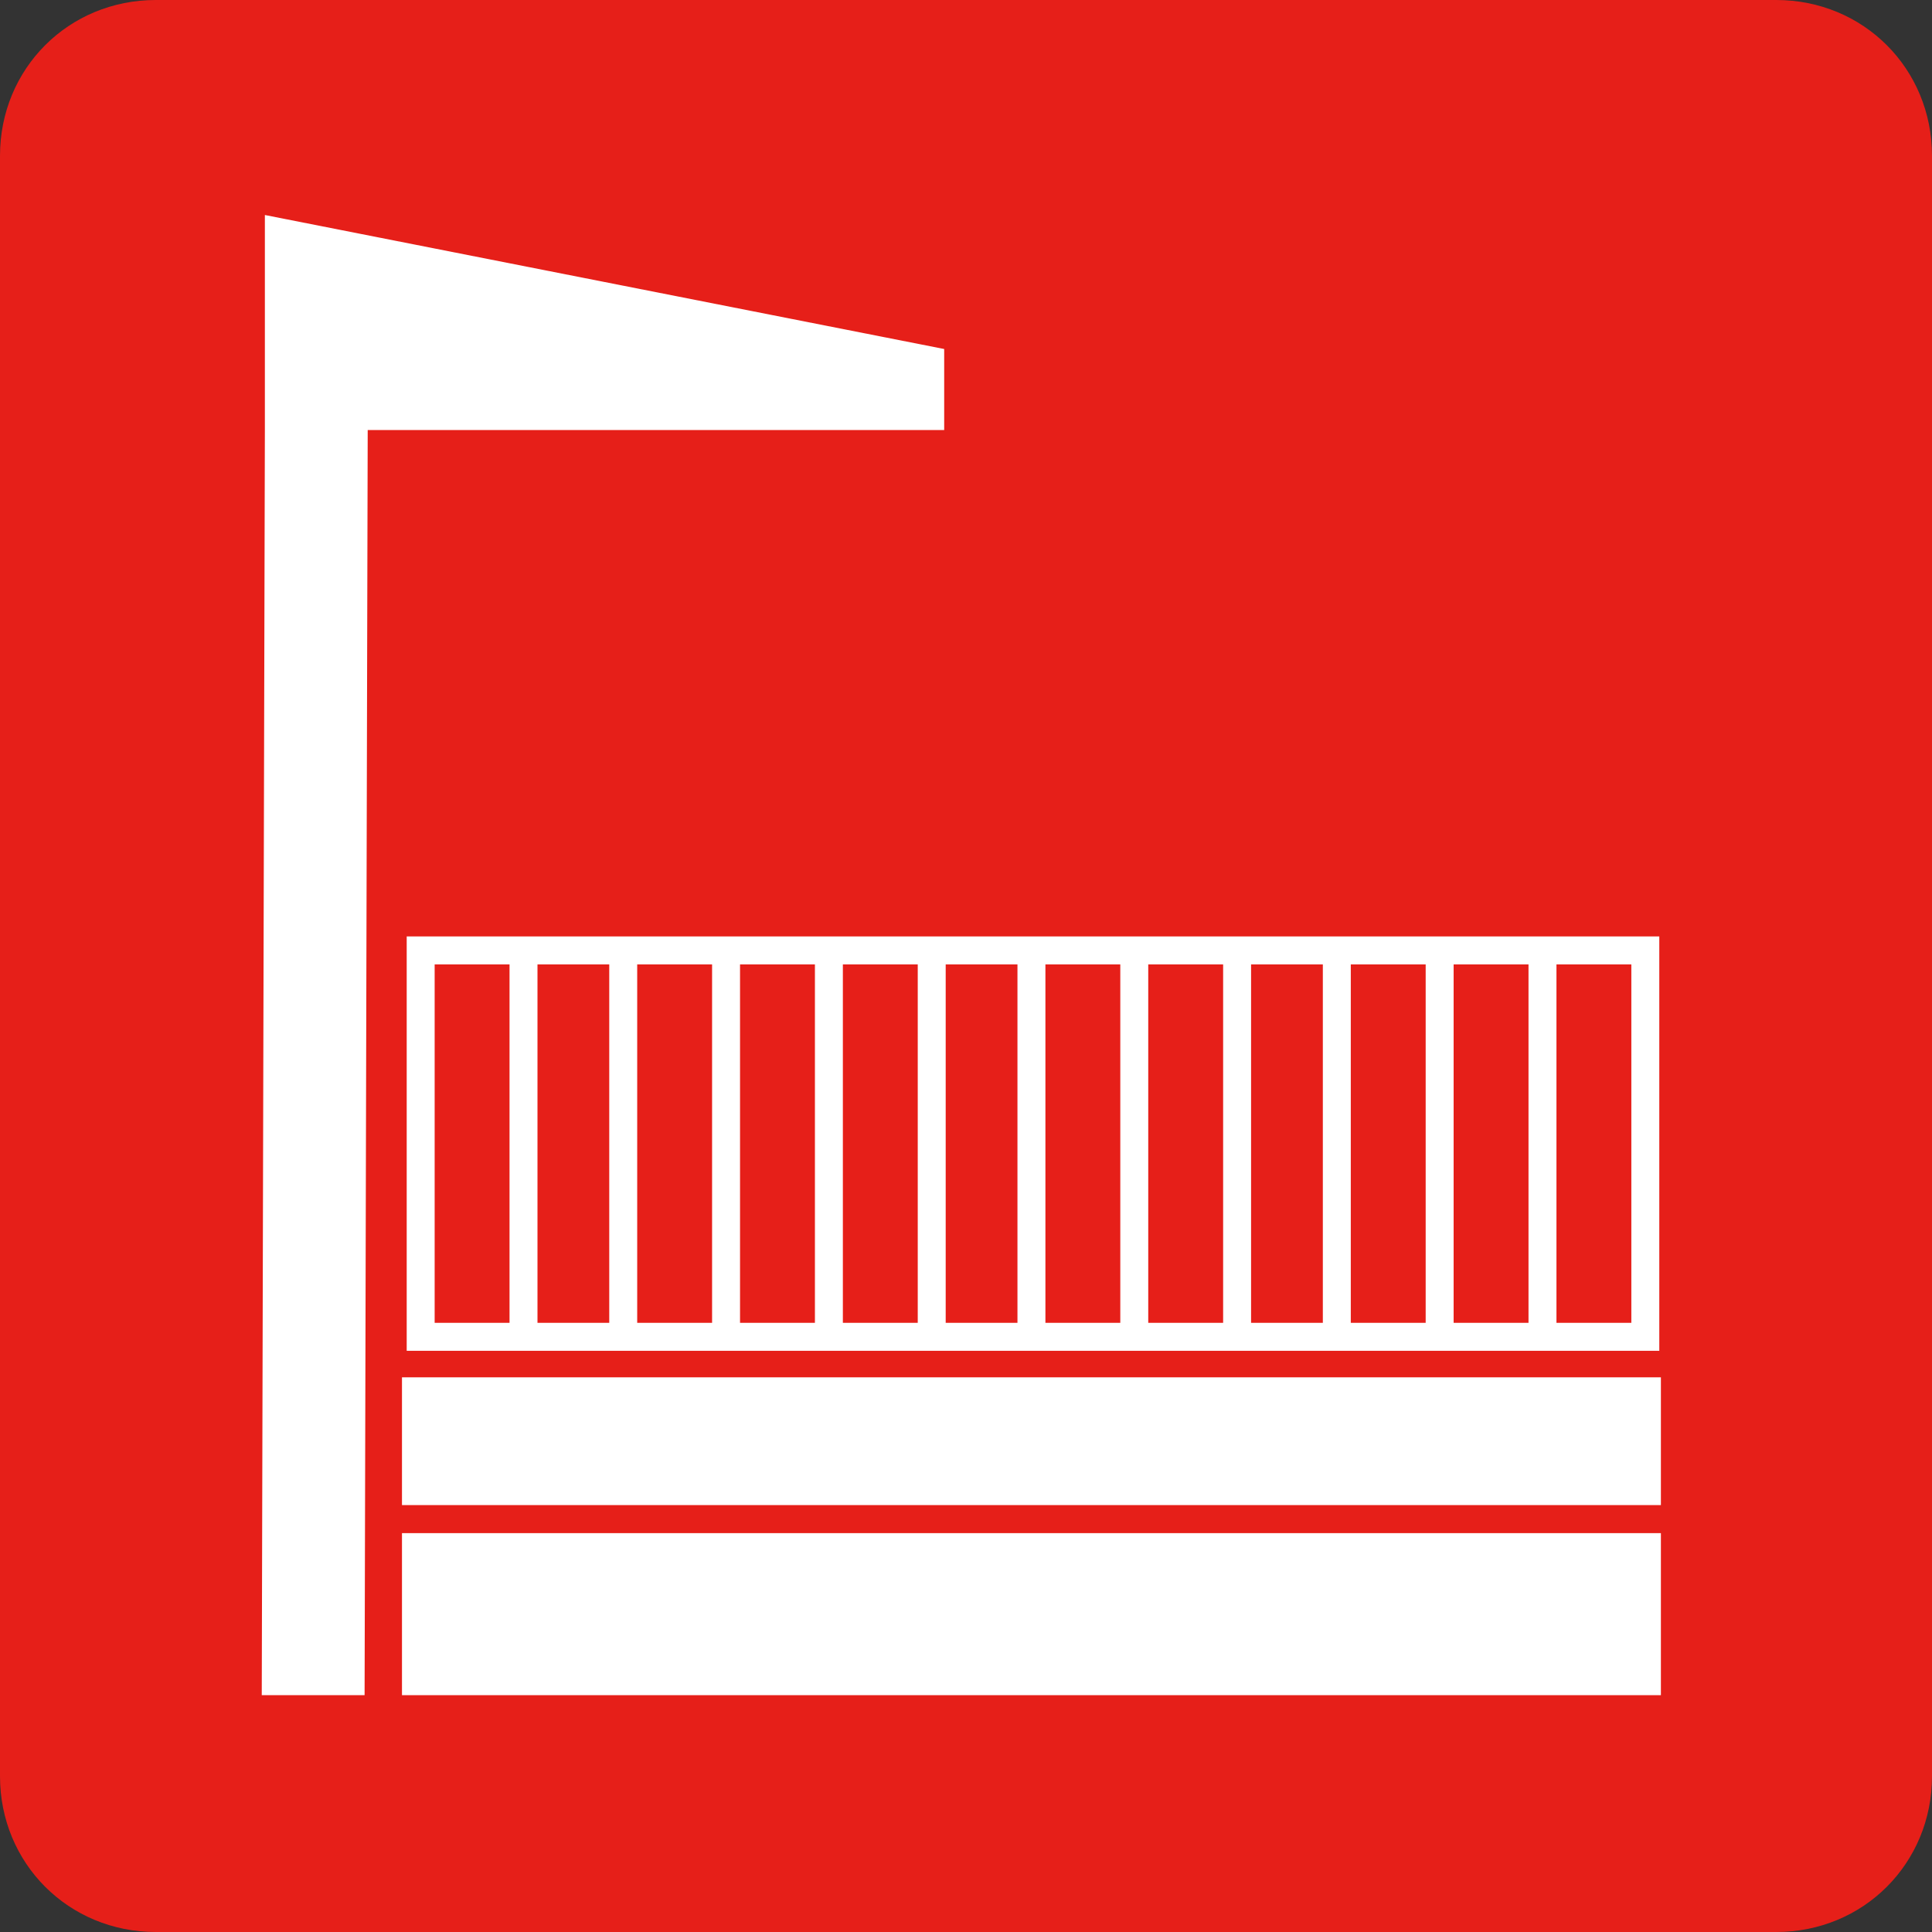
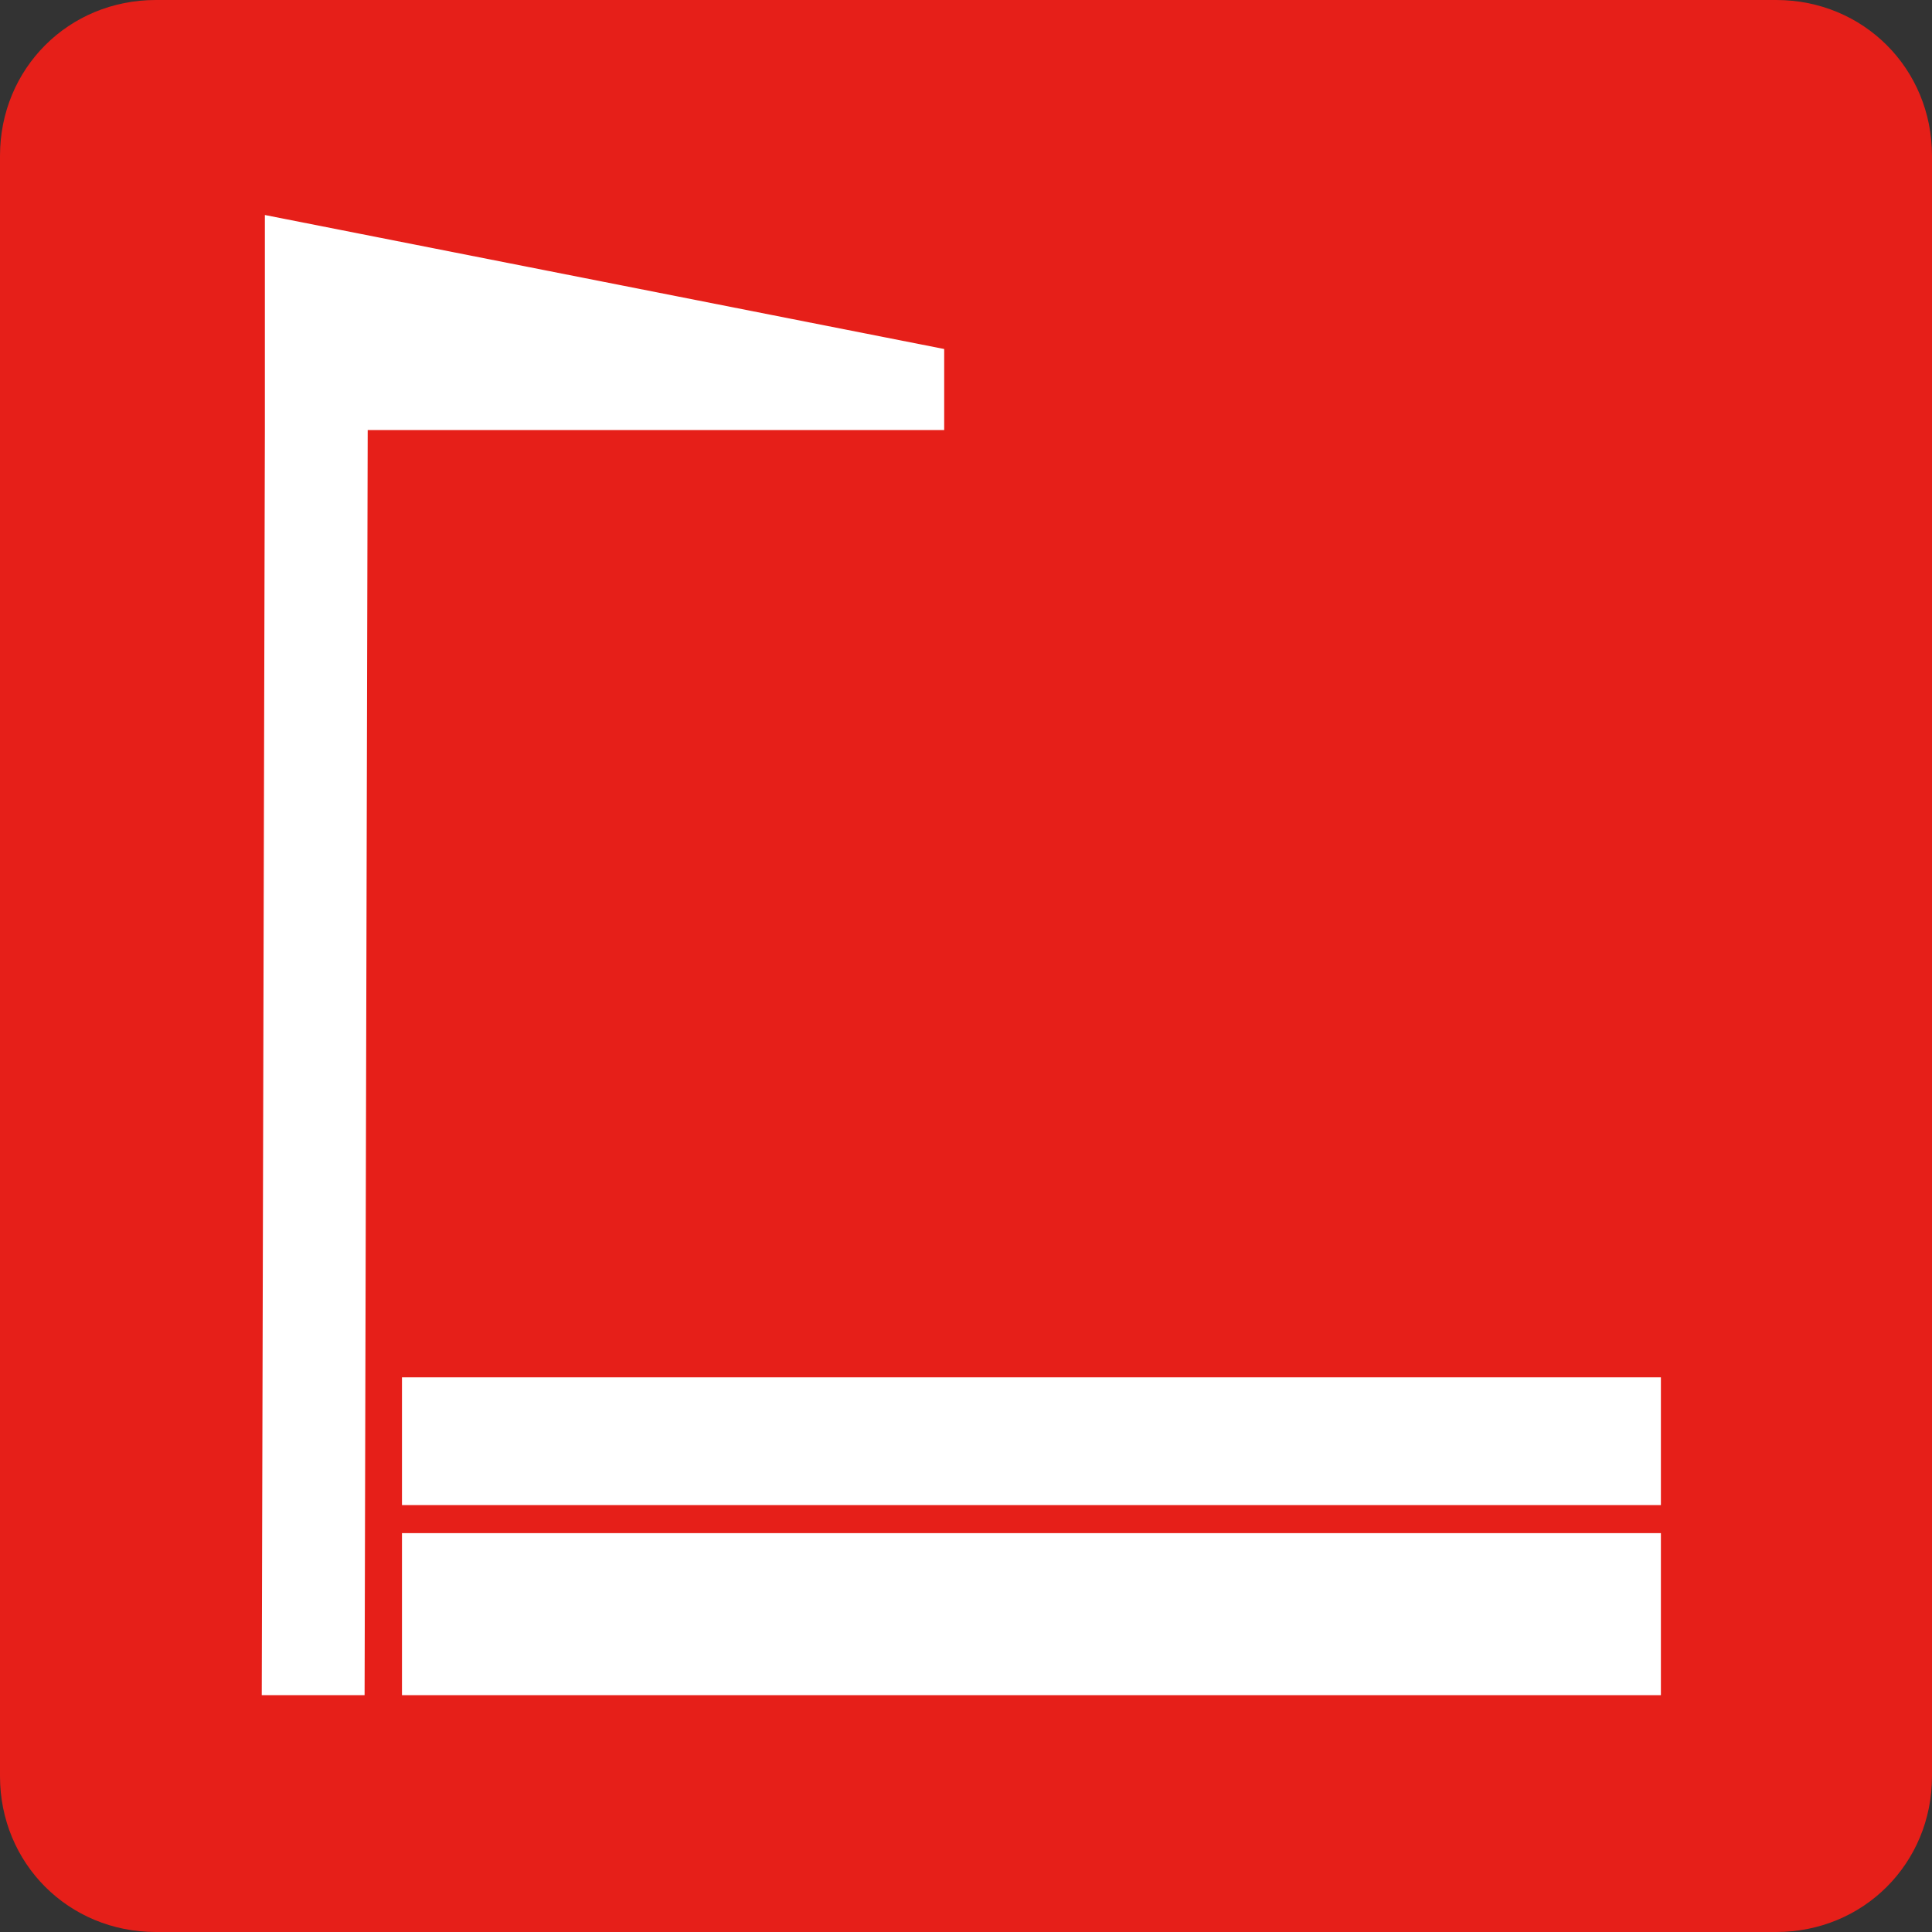
<svg xmlns="http://www.w3.org/2000/svg" viewBox="0 0 62 62">
  <rect x="0" y="0" width="62" height="62" fill="#333333" stroke="none" />
  <style>.st1{fill:#fff}.st11{fill:none;stroke:#fff;stroke-width:.897;stroke-miterlimit:10}</style>
  <g id="long">
    <path d="M57 62H5c-2.8 0-5-2.2-5-5V5c0-2.8 2.2-5 5-5h52c2.8 0 5 2.2 5 5v52c0 2.8-2.2 5-5 5z" fill="#e61f19" />
-     <path class="st11" d="M13.5 30.5h39.3v12.4H13.5zm3.3.1V43M20 30.6V43m3.3-12.4V43m3.3-12.4V43m3.3-12.4V43m3.2-12.4V43m3.3-12.4V43m3.3-12.4V43m3.2-12.4V43m3.3-12.4V43m3.3-12.4V43" />
    <path class="st1" d="M12.9 49.2h40.4v5.2H12.9zm0-5h40.4v4.1H12.9z" />
    <path class="st1" d="M30.3 11.2L8.5 6.9v6.9l-.1 40.6h3.3l.1-40.6h18.5z" />
  </g>
</svg>